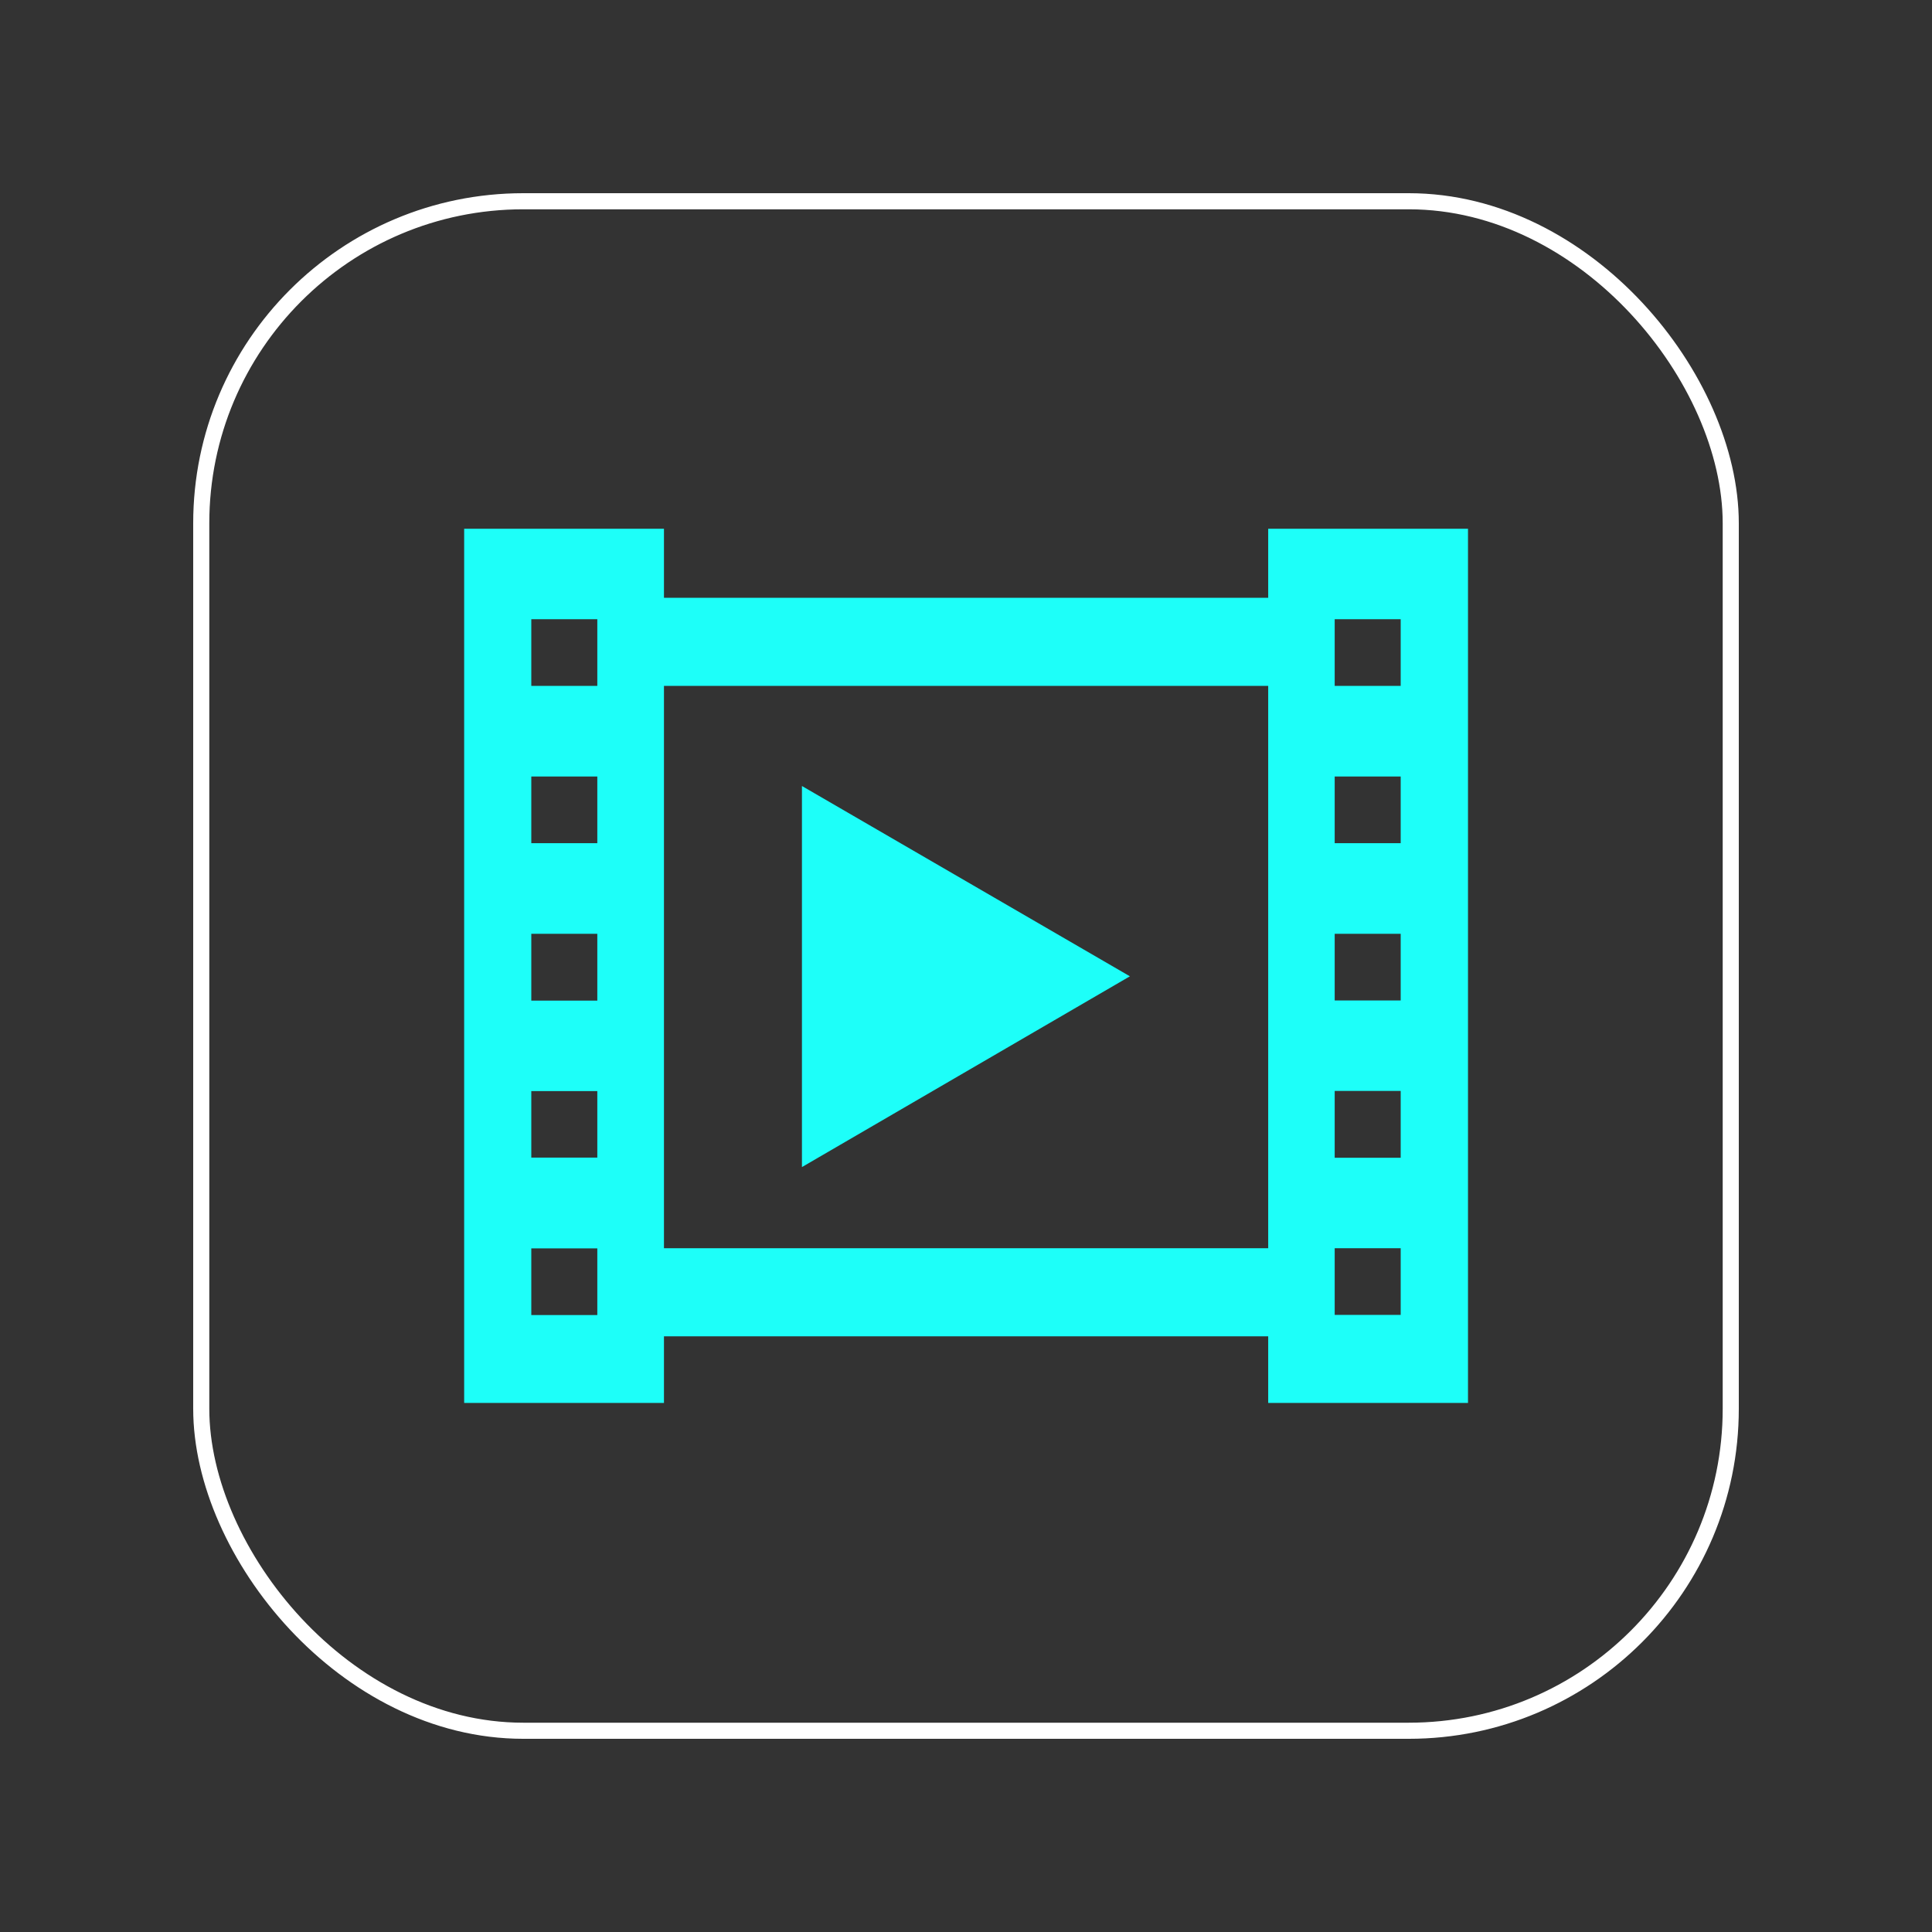
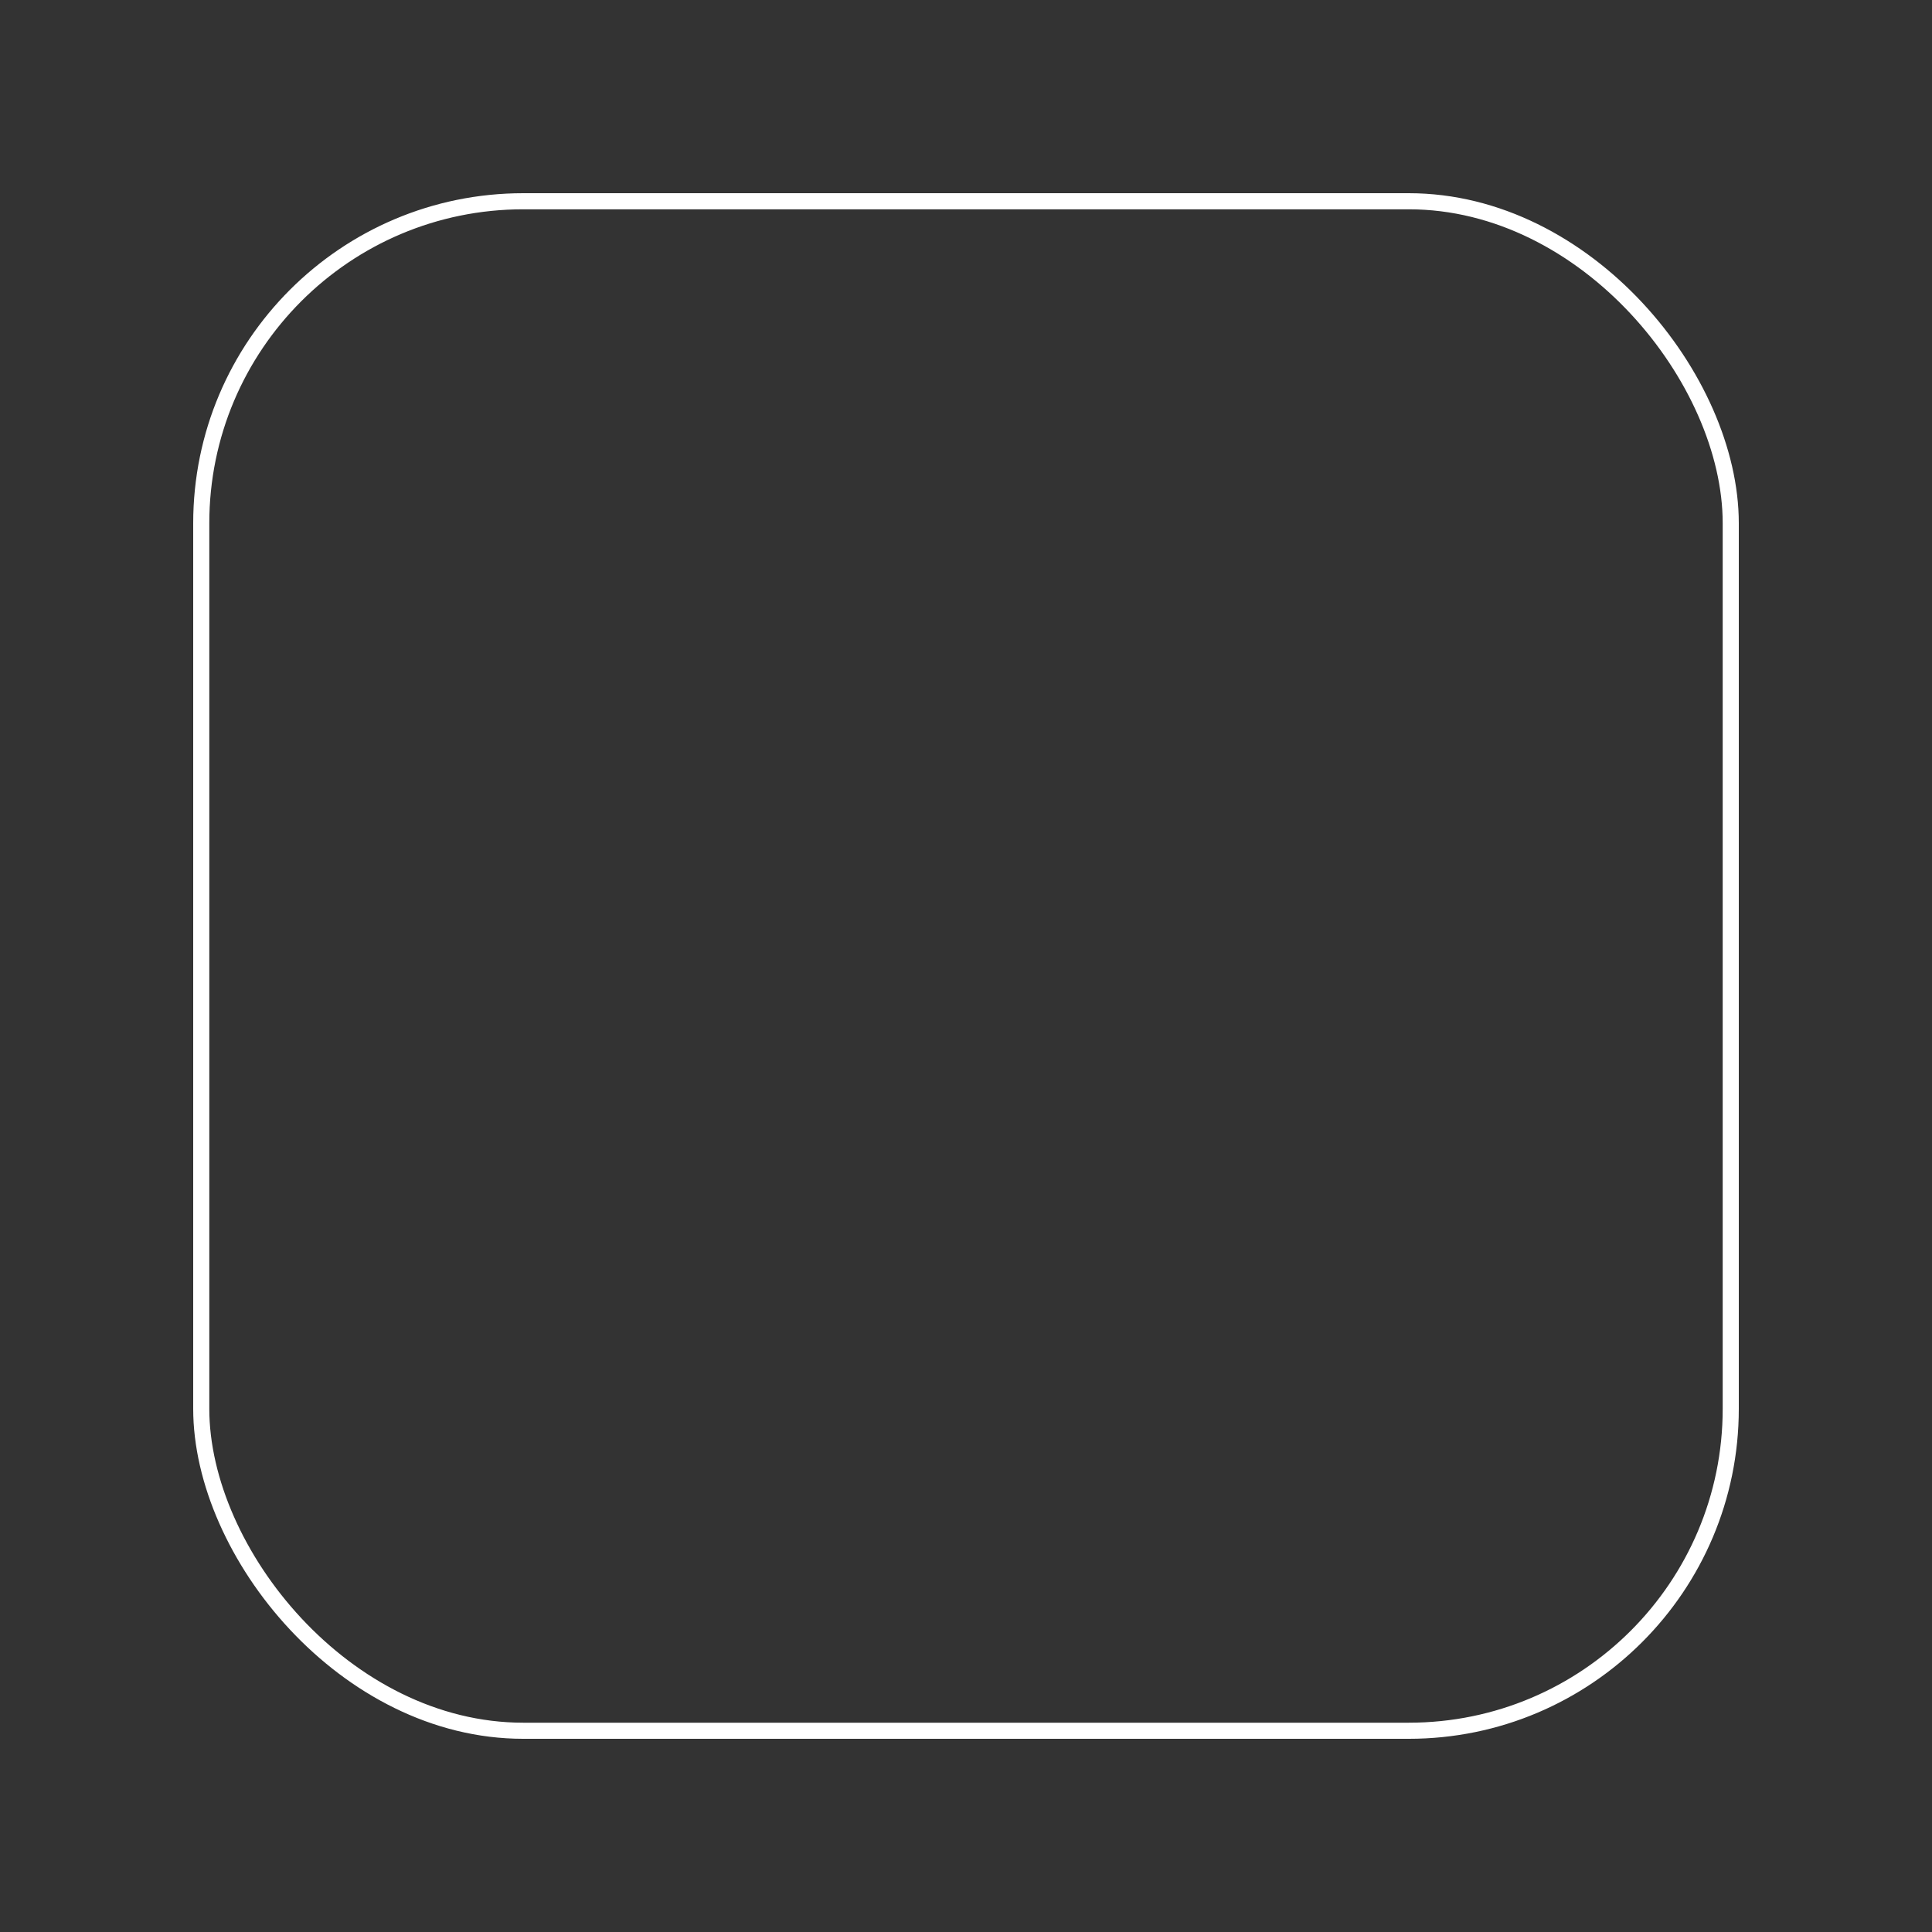
<svg xmlns="http://www.w3.org/2000/svg" id="圖層_1" data-name="圖層 1" viewBox="0 0 120 120">
  <rect x="0" y="0" width="120" height="120" fill="#333333" stroke="none" />
  <defs>
    <style>.cls-1{fill:none;stroke:#fff;stroke-miterlimit:10;}.cls-2{fill:#1dfff9;fill-rule:evenodd;}</style>
  </defs>
  <rect class="cls-1" x="12.5" y="12.5" width="95" height="95" rx="20" />
-   <path class="cls-2" d="M70.18,60.64,49.81,72.49V48.82ZM41.24,32.84v4.29H78.77V42.6H41.24V87.14H28.83V32.84Zm49.94,0v54.3H78.77V83H41.24V77.53H78.77V32.84ZM33,38.46H37.1V42.6H33Zm0,9.77H37.1v4.14H33ZM33,58H37.1v4.15H33Zm0,9.77H37.1V71.9H33Zm0,9.77H37.1v4.14H33ZM82.9,38.46H87V42.6H82.9Zm0,9.77H87v4.14H82.9Zm0,9.77H87v4.14H82.9Zm0,9.76H87v4.15H82.9Zm0,9.77H87v4.14H82.9Z" />
</svg>